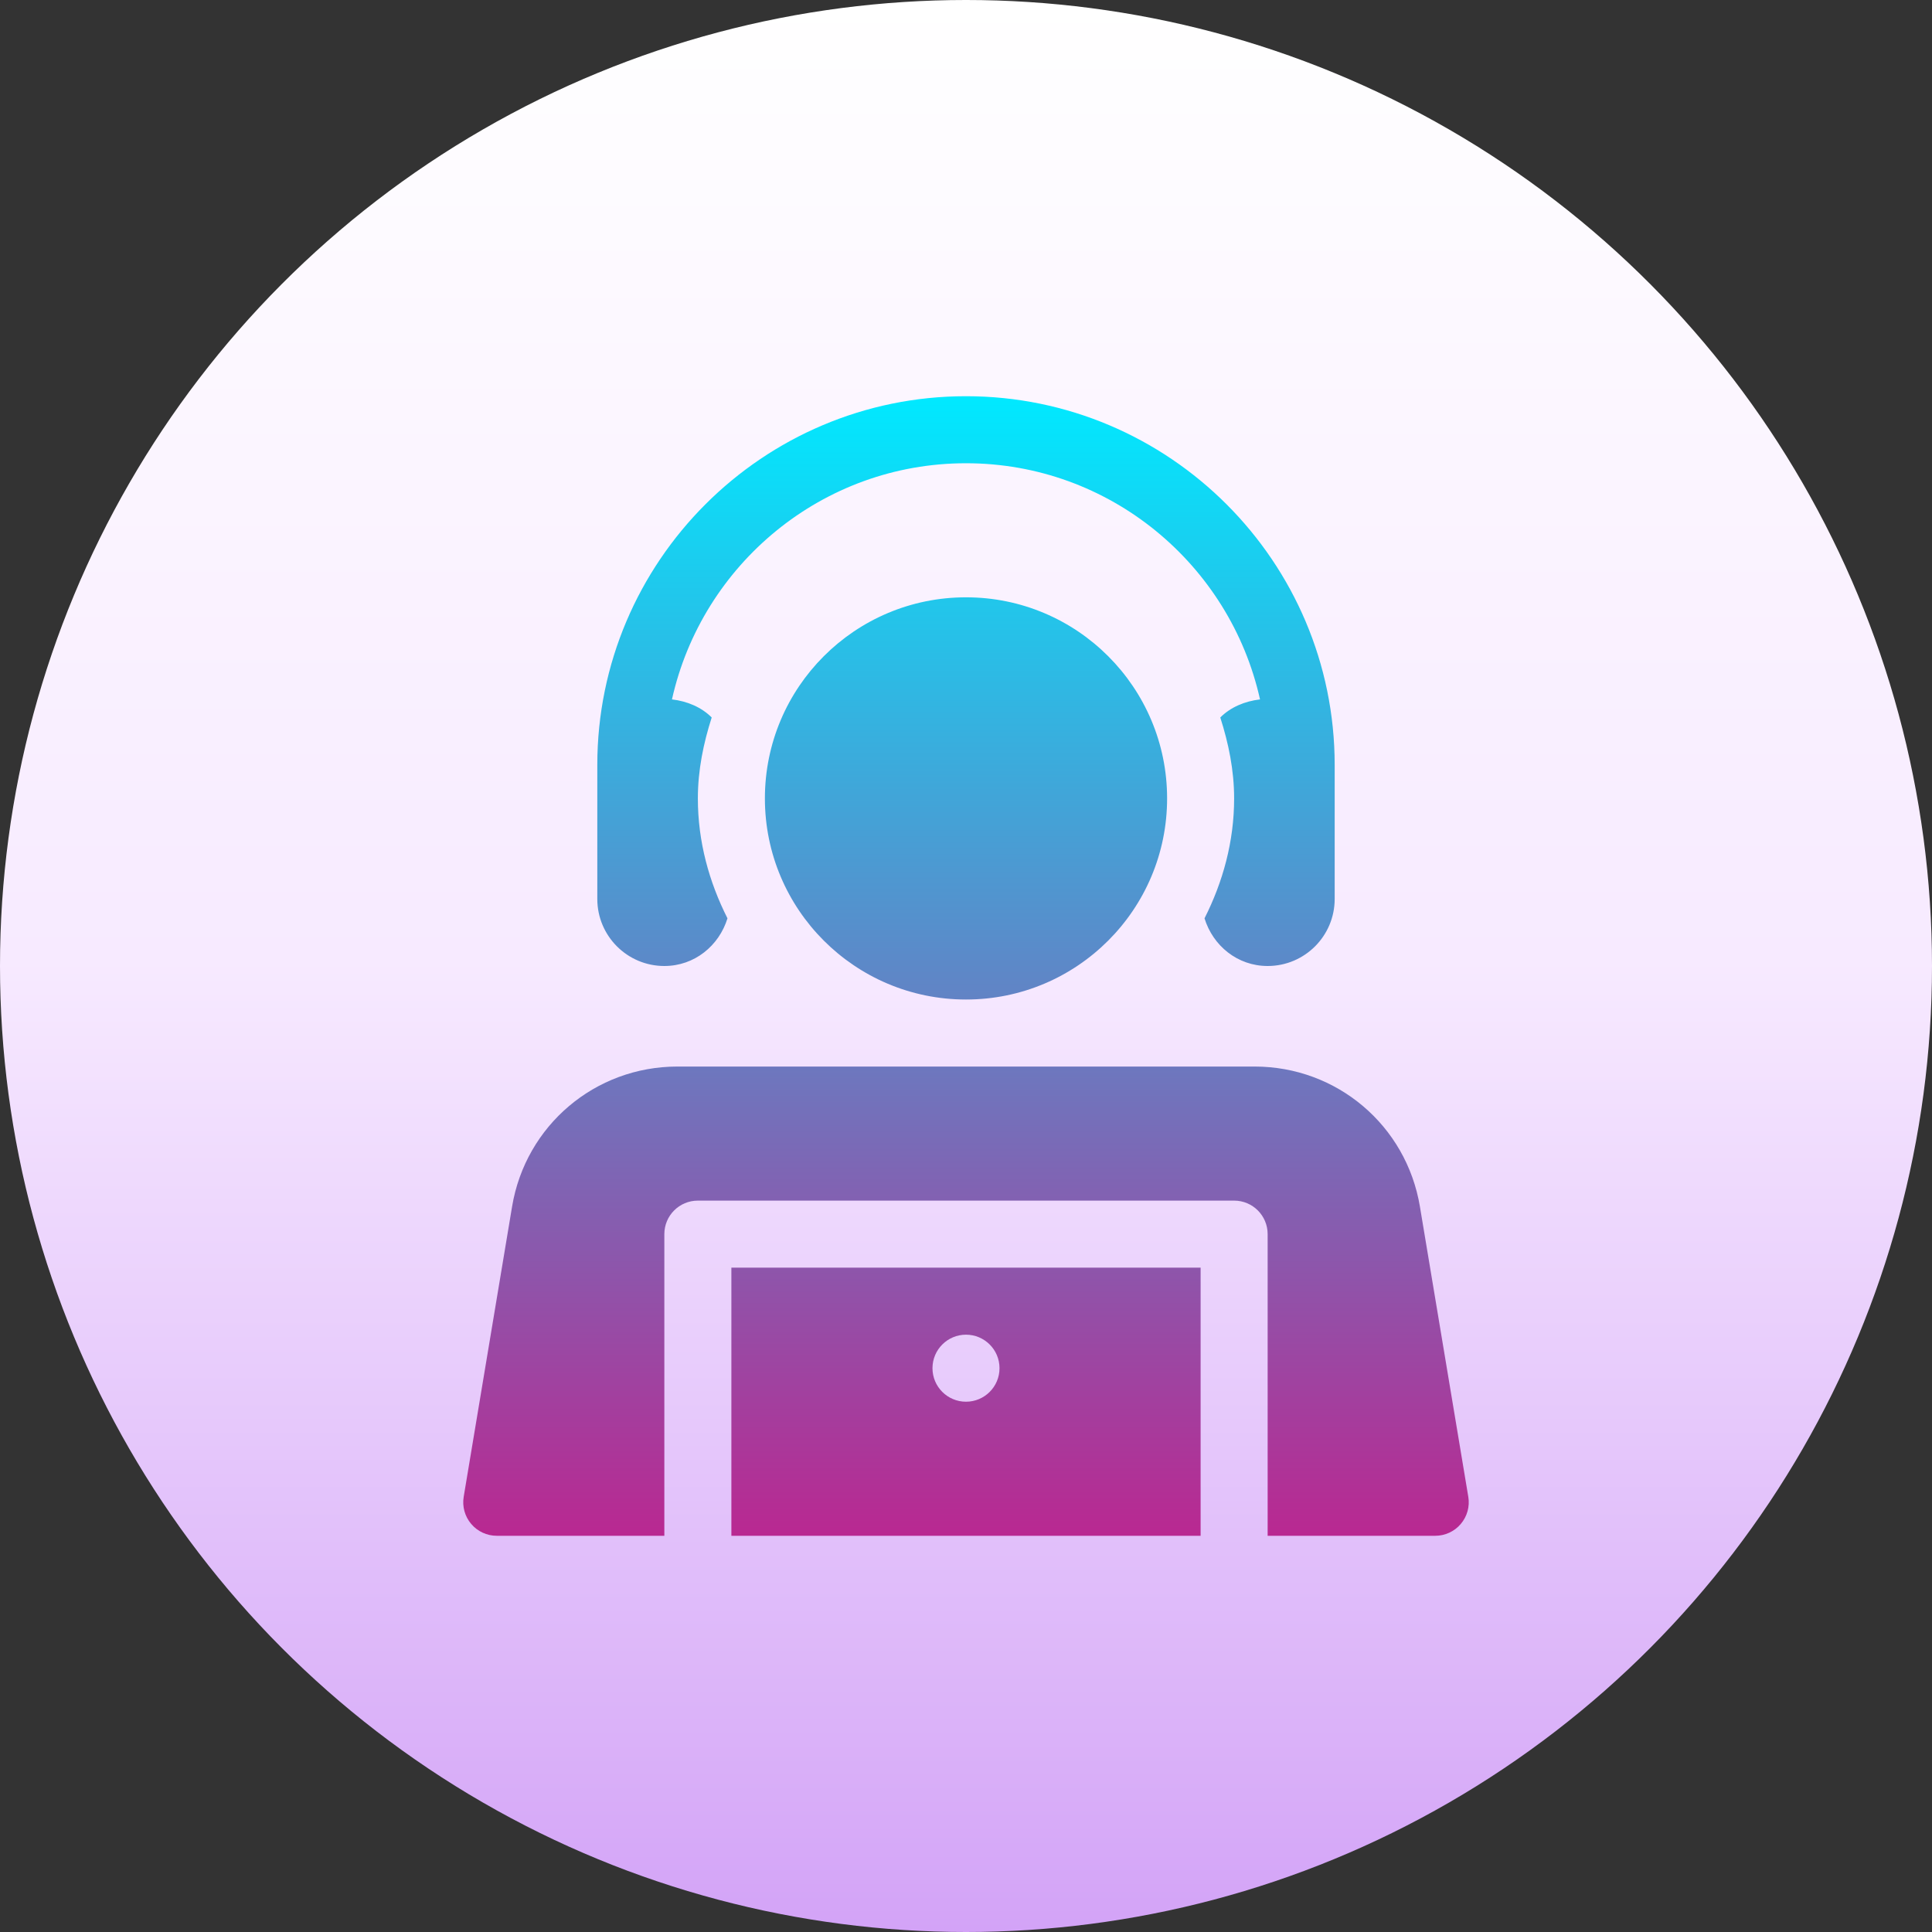
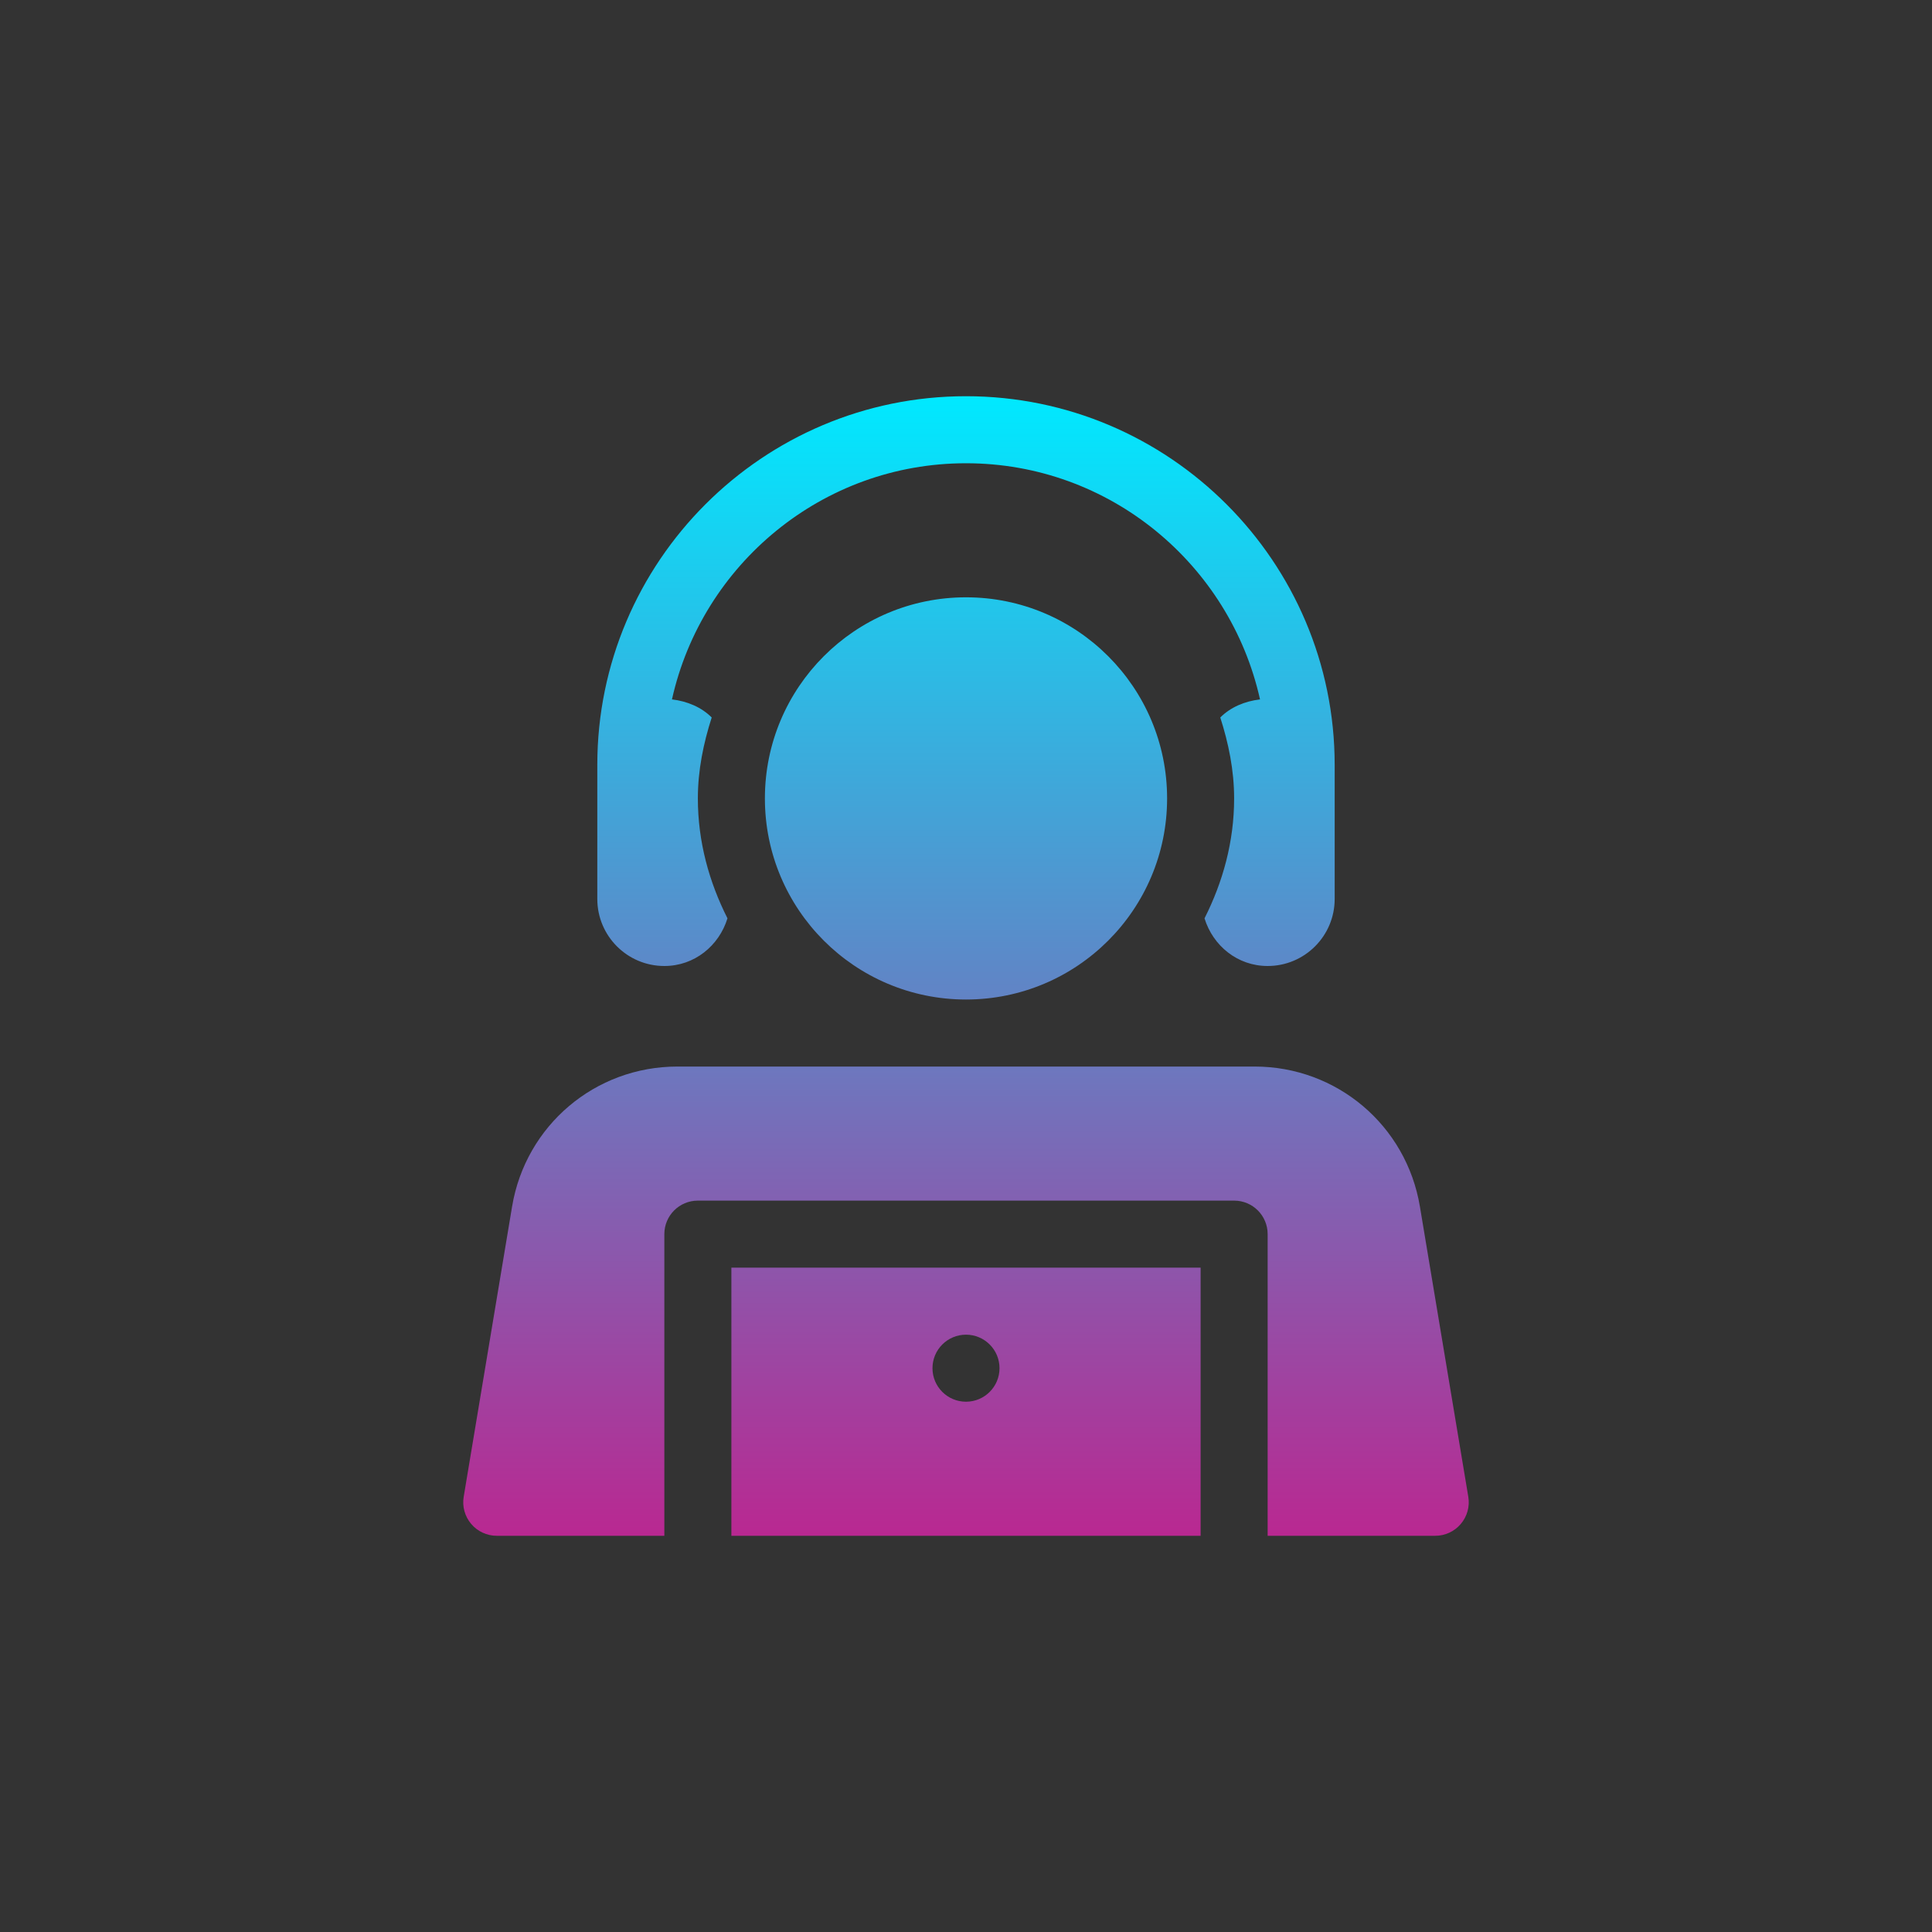
<svg xmlns="http://www.w3.org/2000/svg" width="512" height="512" x="0" y="0" viewBox="0 0 512 512" style="enable-background:new 0 0 512 512" xml:space="preserve" class="">
  <rect x="0" y="0" width="512" height="512" fill="#333333" stroke="none" />
  <g>
    <linearGradient id="SVGID_1_" gradientUnits="userSpaceOnUse" x1="256" x2="256" y1="512" y2="0">
      <stop stop-opacity="1" stop-color="#d3a3f7" offset="0" />
      <stop stop-opacity="1" stop-color="#f7eaff" offset="0.503" />
      <stop stop-opacity="1" stop-color="#ffffff" offset="1" />
    </linearGradient>
    <linearGradient id="SVGID_2_" gradientUnits="userSpaceOnUse" x1="256" x2="256" y1="105" y2="407">
      <stop stop-opacity="1" stop-color="#00e9ff" offset="0" />
      <stop stop-opacity="1" stop-color="#b92891" offset="1" />
    </linearGradient>
    <g>
      <g>
-         <circle cx="256" cy="256" fill="url(#SVGID_1_)" r="256" data-original="url(#SVGID_1_)" style="" />
-       </g>
+         </g>
      <g>
        <g>
          <path d="m202.706 211.588c0 29.434 23.861 53.294 53.294 53.294s53.294-23.86 53.294-53.294-23.861-53.294-53.294-53.294-53.294 23.861-53.294 53.294zm-26.647 44.412c7.991 0 14.497-5.374 16.729-12.632-4.854-9.607-7.847-20.302-7.847-31.78 0-7.524 1.492-14.639 3.669-21.45-2.744-2.741-6.476-4.307-10.531-4.789 7.964-35.741 39.814-62.584 77.921-62.584s69.957 26.843 77.921 62.584c-4.055.482-7.787 2.048-10.531 4.789 2.177 6.811 3.669 13.926 3.669 21.45 0 11.478-2.993 22.173-7.847 31.78 2.232 7.258 8.738 12.632 16.729 12.632 9.812 0 17.765-7.953 17.765-17.765v-35.529c0-53.875-43.831-97.706-97.706-97.706s-97.706 43.831-97.706 97.706v35.529c0 9.812 7.953 17.765 17.765 17.765zm17.764 151h124.353v-71.059h-124.353zm62.177-53.295c4.905 0 8.882 3.977 8.882 8.882 0 4.906-3.977 8.882-8.882 8.882-4.906 0-8.882-3.976-8.882-8.882 0-4.905 3.976-8.882 8.882-8.882zm133.114 42.955-12.82-76.897c-3.583-21.512-22.006-37.117-43.805-37.117h-152.978c-21.798 0-40.222 15.605-43.805 37.117l-12.82 76.897c-.434 2.576.295 5.204 1.986 7.199 1.683 1.995 4.164 3.14 6.774 3.14h44.412v-79.941c0-4.91 3.973-8.882 8.882-8.882h142.118c4.909 0 8.882 3.973 8.882 8.882v79.942h44.412c2.611 0 5.092-1.145 6.774-3.14 1.693-1.995 2.422-4.623 1.988-7.2z" fill="url(#SVGID_2_)" data-original="url(#SVGID_2_)" style="" />
        </g>
      </g>
    </g>
  </g>
</svg>